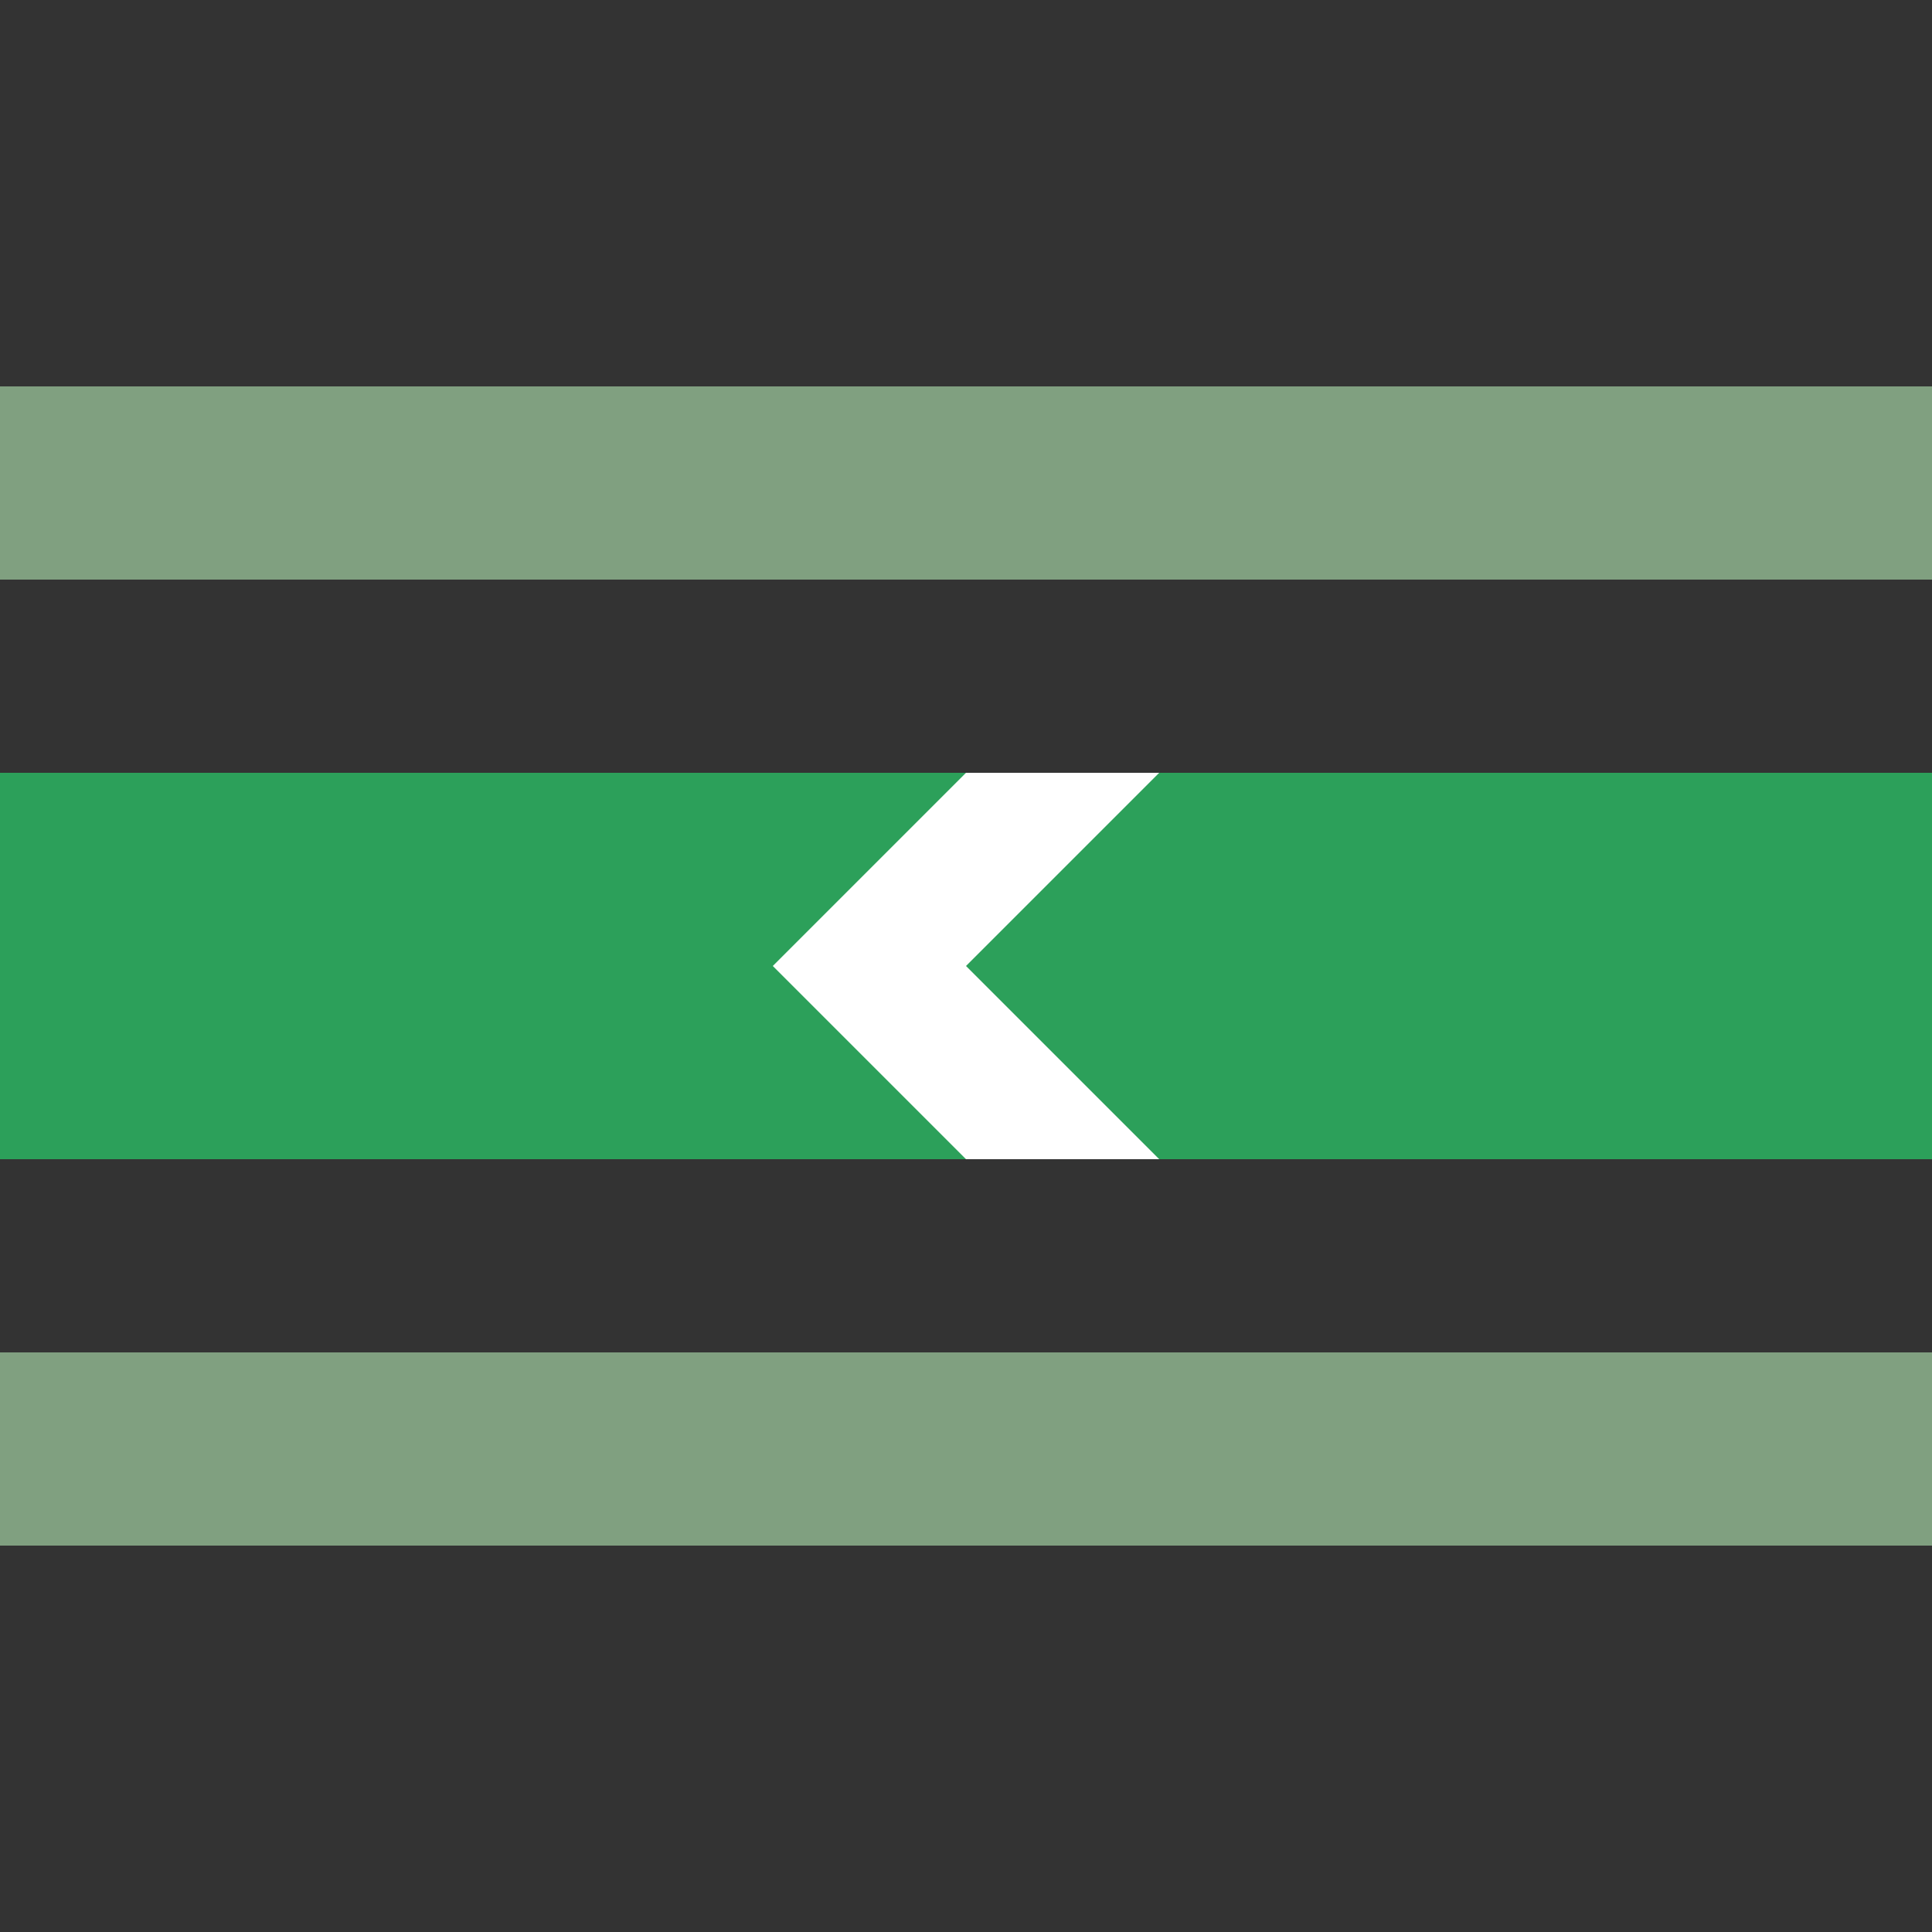
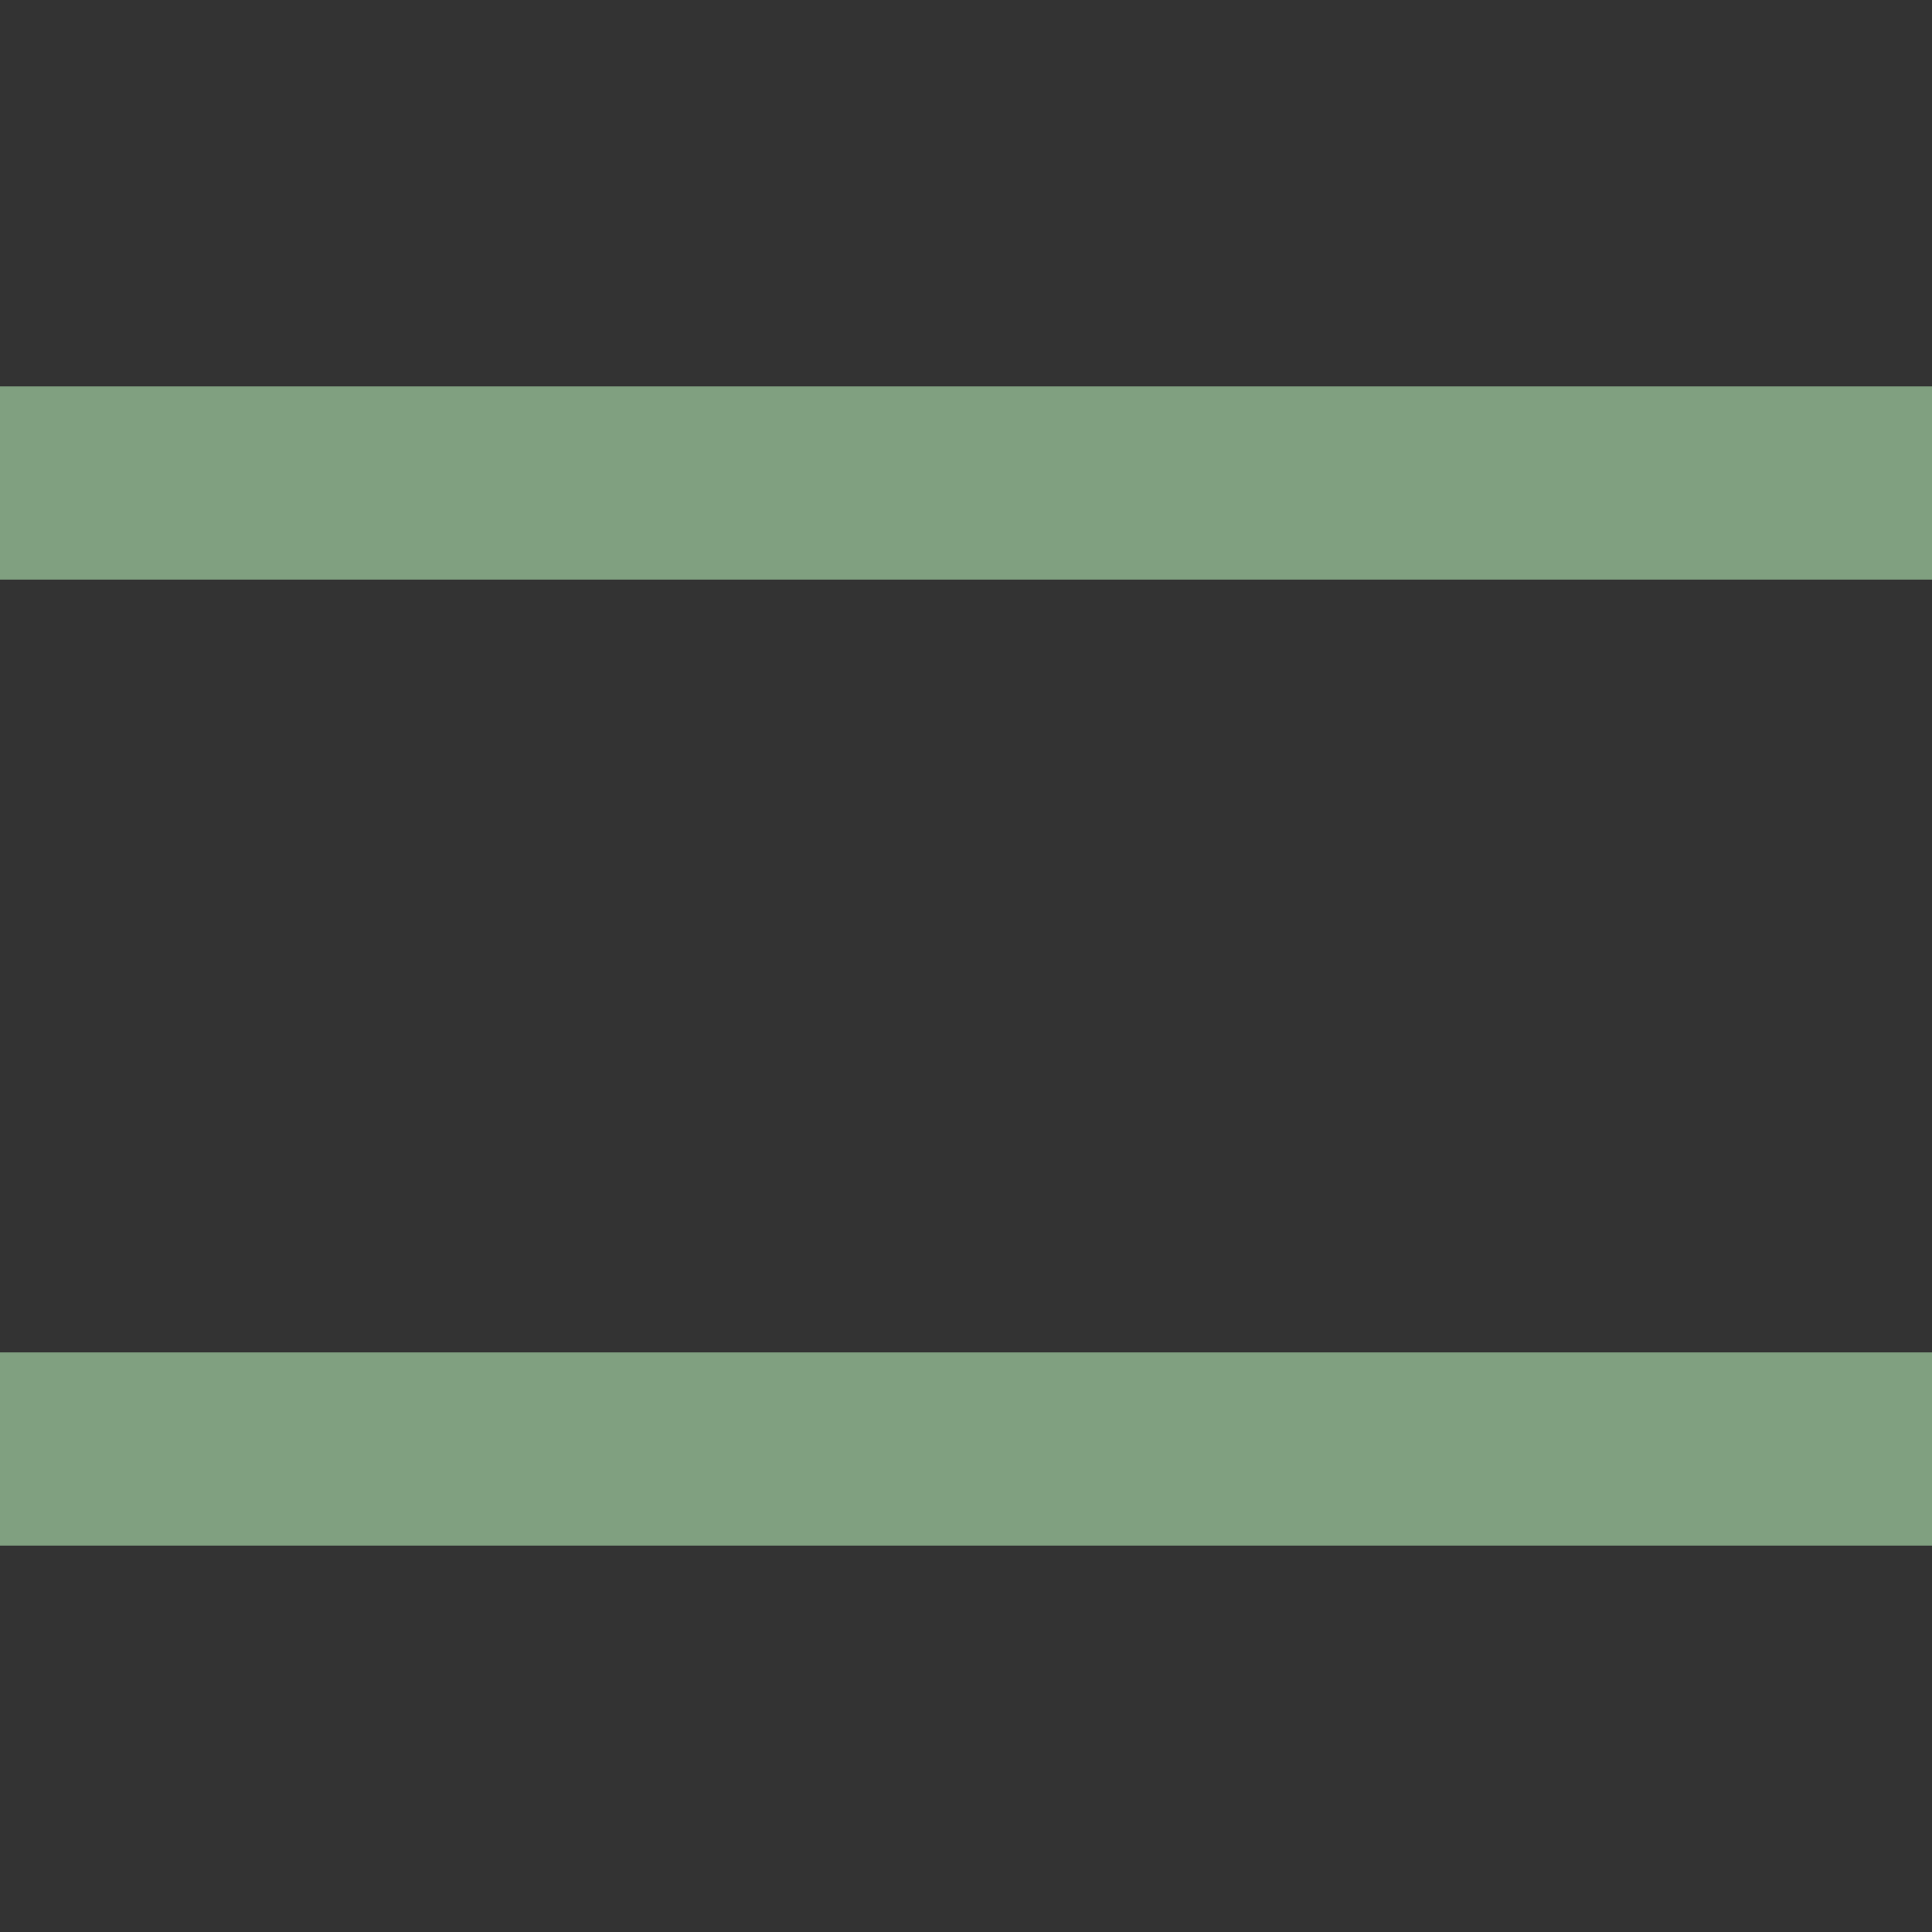
<svg xmlns="http://www.w3.org/2000/svg" width="500" height="500">
  <rect width="100%" height="100%" fill="#333333" stroke="none" />
  <title>ghSTRgq</title>
-   <path stroke="#2CA05A" d="M 0,250 H 500" stroke-width="100" />
-   <path fill="white" d="m 200,250 50,-50 50,0 -50,50 50,50 -50,0" />
  <path stroke="#80A080" d="m 0,125 H 500 m 0,250 H 0" stroke-width="50" />
</svg>